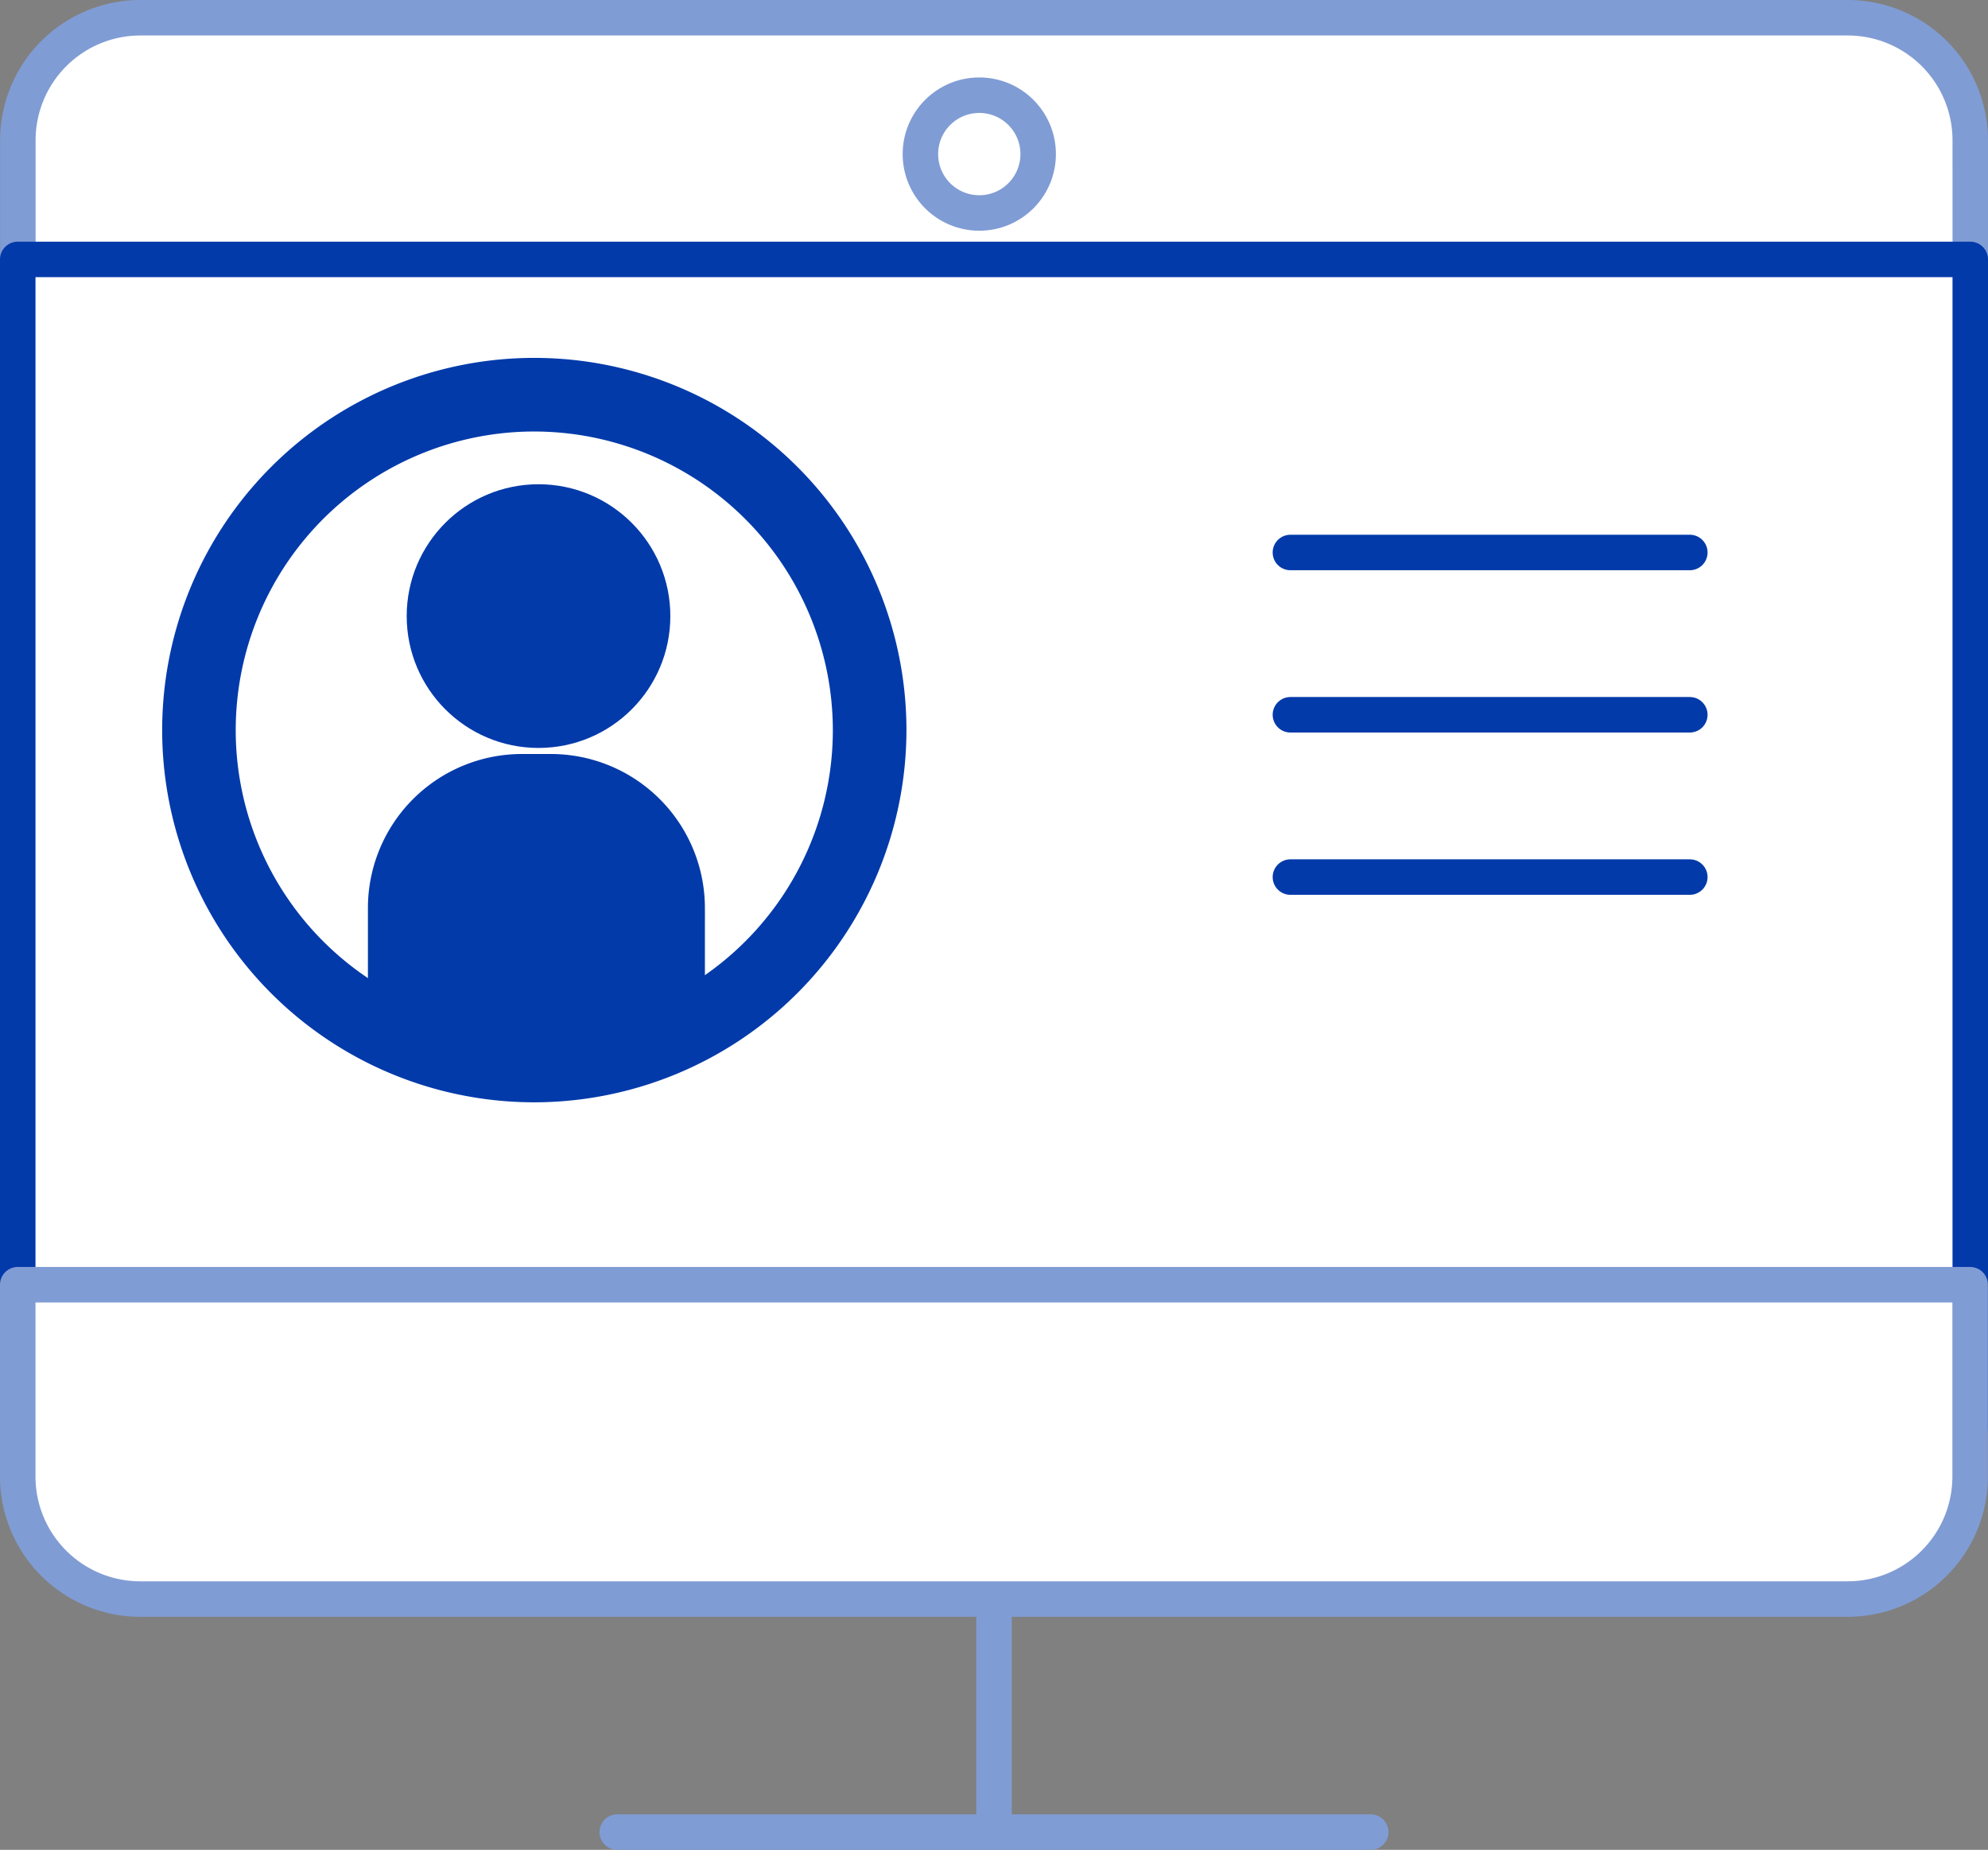
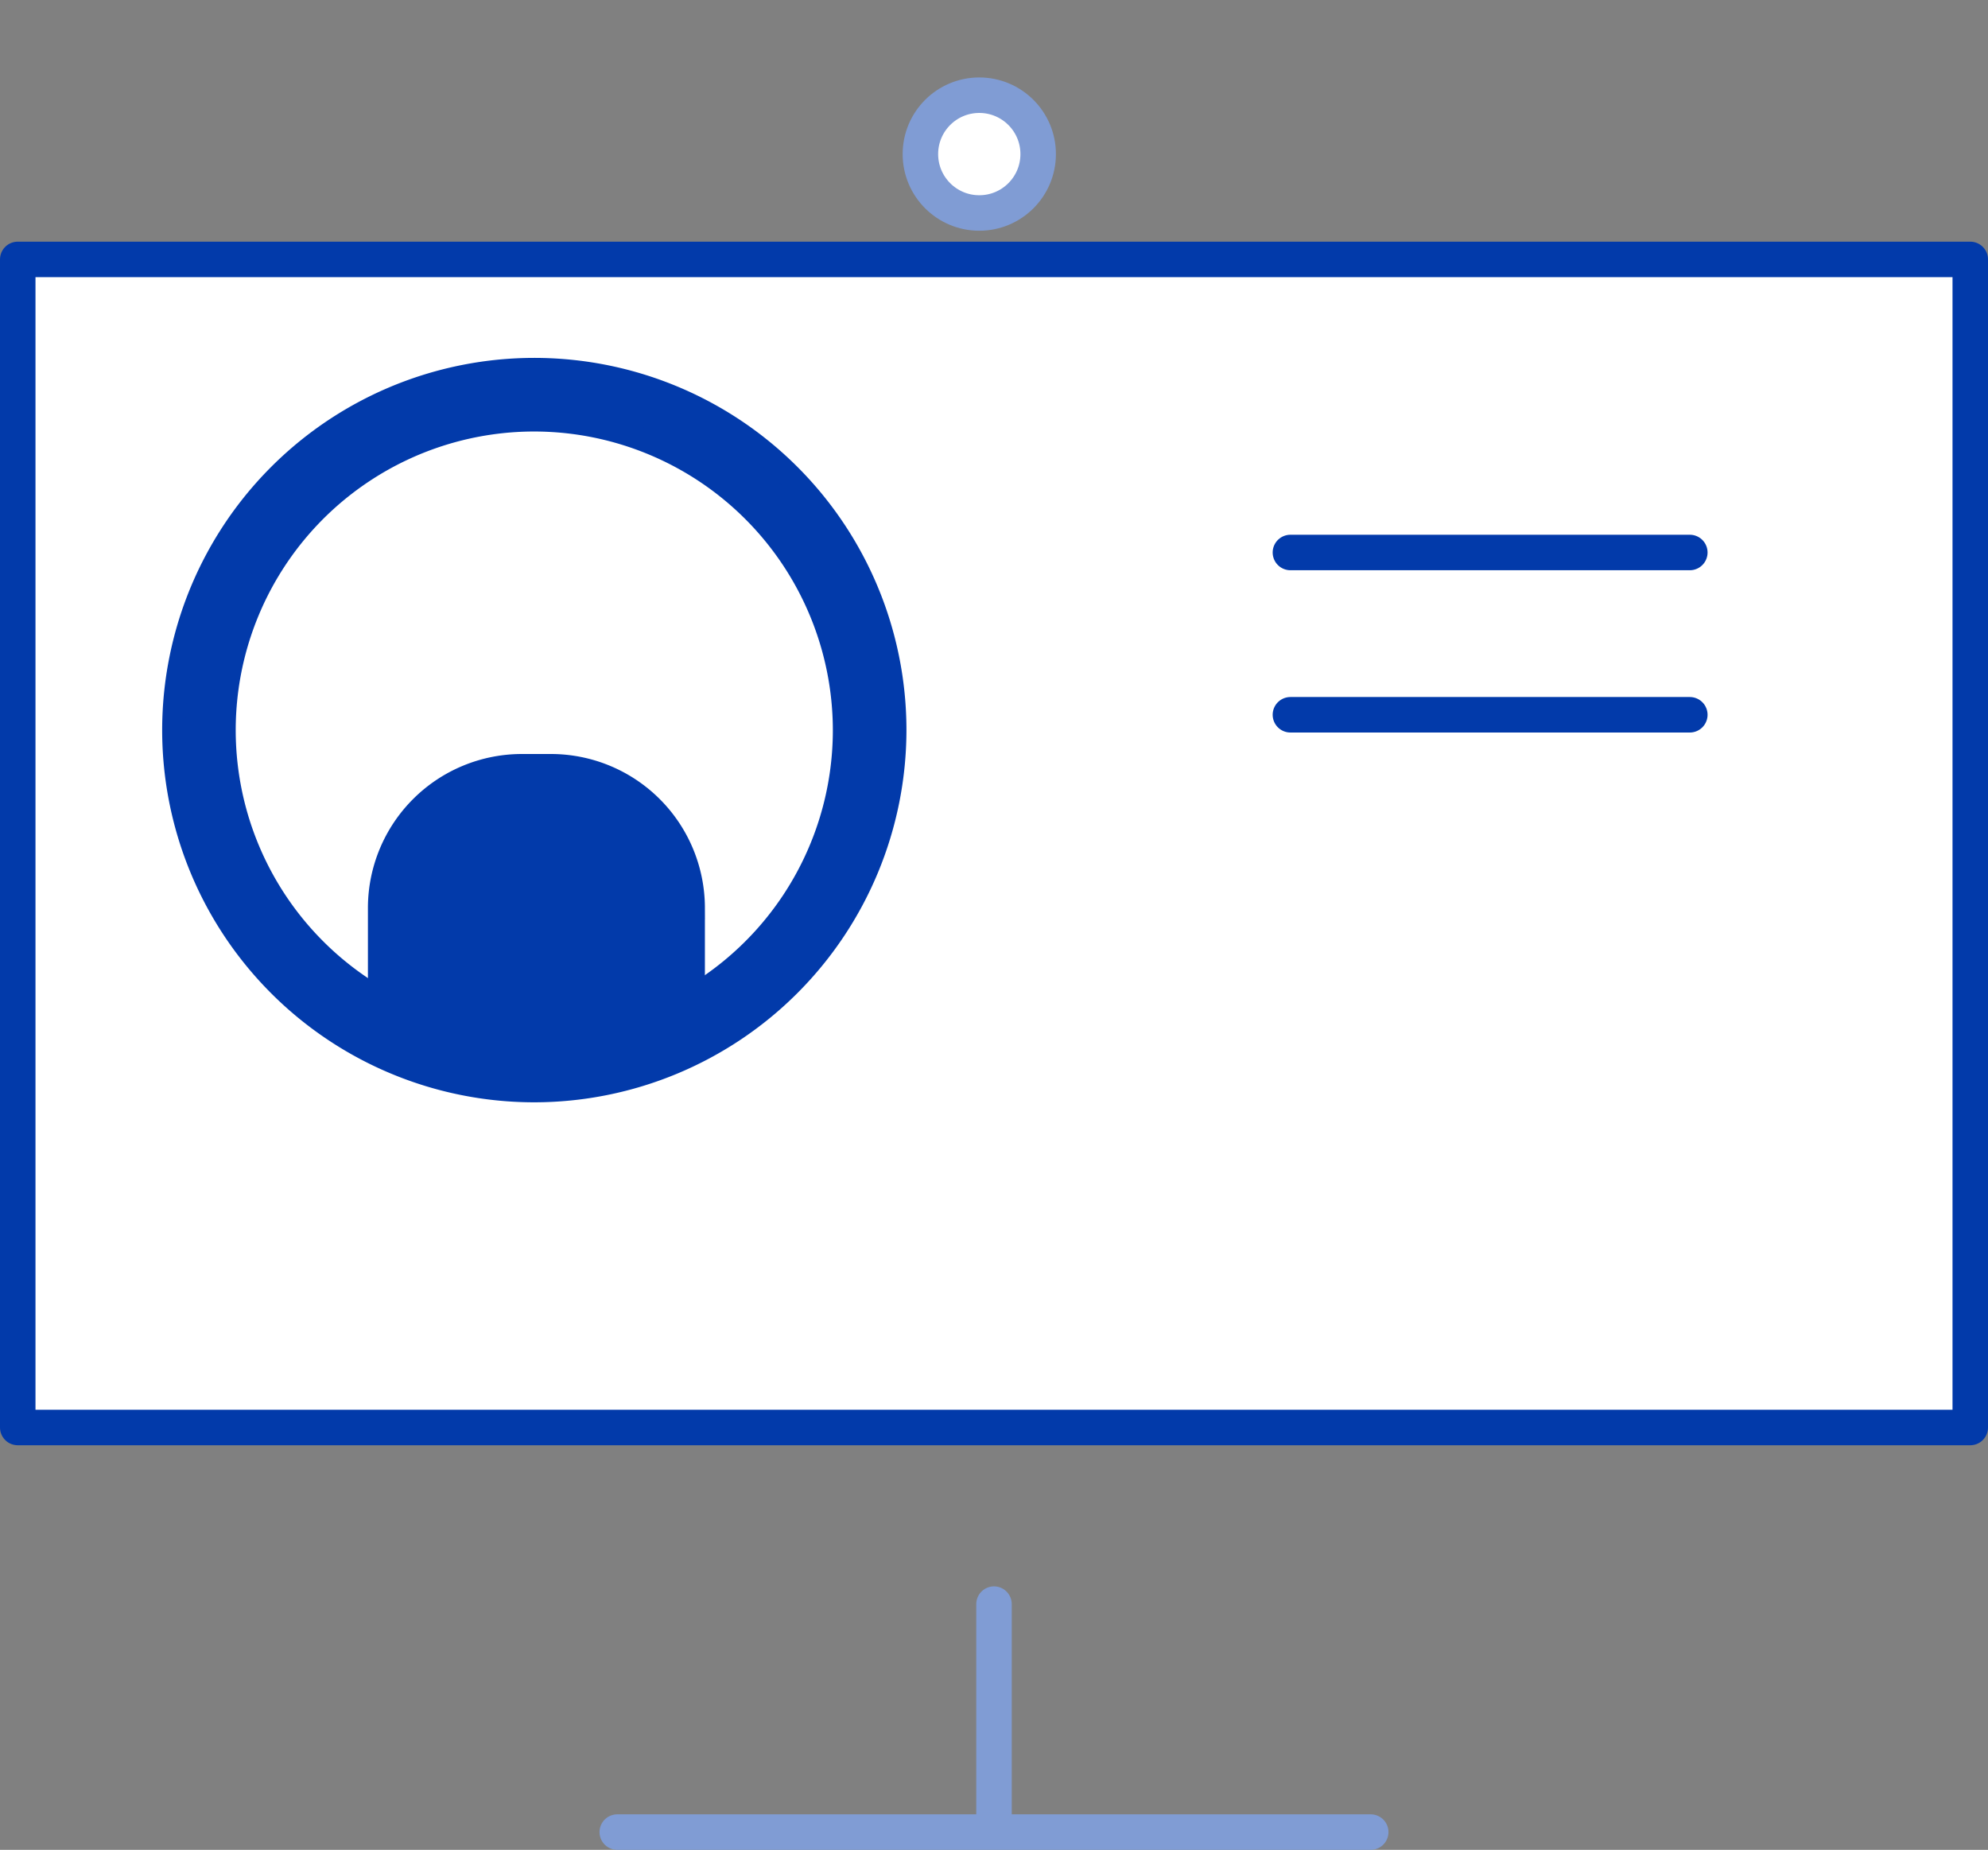
<svg xmlns="http://www.w3.org/2000/svg" width="84.032" height="78.176" viewBox="0 0 84.032 78.176">
  <rect x="0" y="0" width="84.032" height="78.176" fill="#808080" stroke="none" />
  <g data-name="Group 34691">
    <g data-name="Group 33592">
      <g data-name="Group 33591">
        <g data-name="Group 33590">
          <g data-name="Group 33589" transform="translate(.75 .75)">
            <g data-name="Group 33588">
              <g data-name="Group 33587">
                <g data-name="Group 33586">
                  <g data-name="Group 33585">
                    <g data-name="Group 33584">
-                       <path data-name="Path 301721" d="M433.823 1244.715a5.179 5.179 0 0 0-5.164-5.164h-72.2a5.179 5.179 0 0 0-5.163 5.164v44.876h82.532z" transform="translate(-351.291 -1239.551)" style="stroke-linecap:round;stroke-linejoin:round;stroke-width:1.5px;stroke:#809cd4;fill:#fff" />
                      <path data-name="Rectangle 4708" transform="translate(0 10.213)" style="stroke:#023aaa;stroke-linecap:round;stroke-linejoin:round;stroke-width:1.5px;fill:#fff" d="M0 0h82.532v49.365H0z" />
-                       <path data-name="Path 301722" d="M351.291 1303.836v8.121a5.179 5.179 0 0 0 5.163 5.163h72.2a5.179 5.179 0 0 0 5.164-5.163v-8.121z" transform="translate(-351.291 -1250.292)" style="stroke-linecap:round;stroke-linejoin:round;stroke-width:1.5px;stroke:#809cd4;fill:#fff" />
                    </g>
                  </g>
                </g>
              </g>
              <path data-name="Line 725" transform="translate(41.266 67.042)" style="stroke-linecap:round;stroke-linejoin:round;stroke-width:1.5px;stroke:#809cd4;fill:#fff" d="M0 0v9.37" />
              <path data-name="Line 726" transform="translate(25.341 76.676)" style="stroke-linecap:round;stroke-linejoin:round;stroke-width:1.5px;stroke:#809cd4;fill:#fff" d="M0 0h31.849" />
            </g>
            <circle data-name="Ellipse 1719" cx="2.489" cy="2.489" r="2.489" transform="translate(38.155 3.273)" style="stroke-linecap:round;stroke-linejoin:round;stroke-width:1.5px;stroke:#809cd4;fill:#fff" />
          </g>
        </g>
      </g>
    </g>
    <g data-name="Group 33594">
      <path data-name="Path 301723" d="M374.452 1287.87a15.23 15.23 0 1 1 15.229-15.23 15.247 15.247 0 0 1-15.229 15.23zm0-28.349a13.12 13.12 0 1 0 13.118 13.119 13.135 13.135 0 0 0-13.118-13.119z" transform="translate(-351.866 -1241.785)" style="fill:#023aaa;stroke-miterlimit:10;stroke:#023aaa" />
      <g data-name="Group 33593" transform="translate(16.056 20.965)">
-         <circle data-name="Ellipse 1720" cx="5.072" cy="5.072" r="5.072" transform="translate(1.635)" style="fill:#023aaa;stroke-miterlimit:10;stroke:#023aaa" />
        <path data-name="Path 301724" d="M382.9 1289.409c0-.078.007-.154.007-.232v-5.677a6.011 6.011 0 0 0-5.993-5.993h-1.259a6.01 6.01 0 0 0-5.992 5.993v5.681c0 .078 0 .155.006.232z" transform="translate(-369.667 -1266.107)" style="fill:#023aaa;stroke-miterlimit:10;stroke:#023aaa" />
      </g>
      <path data-name="Line 727" transform="translate(54.545 23.349)" style="fill:#acbee3;stroke:#023aaa;stroke-linecap:round;stroke-linejoin:round;stroke-width:1.5px" d="M0 0h16.883" />
      <path data-name="Line 728" transform="translate(54.545 30.207)" style="fill:#acbee3;stroke:#023aaa;stroke-linecap:round;stroke-linejoin:round;stroke-width:1.5px" d="M0 0h16.883" />
-       <path data-name="Line 729" transform="translate(54.545 37.066)" style="fill:#acbee3;stroke:#023aaa;stroke-linecap:round;stroke-linejoin:round;stroke-width:1.5px" d="M0 0h16.883" />
    </g>
  </g>
</svg>